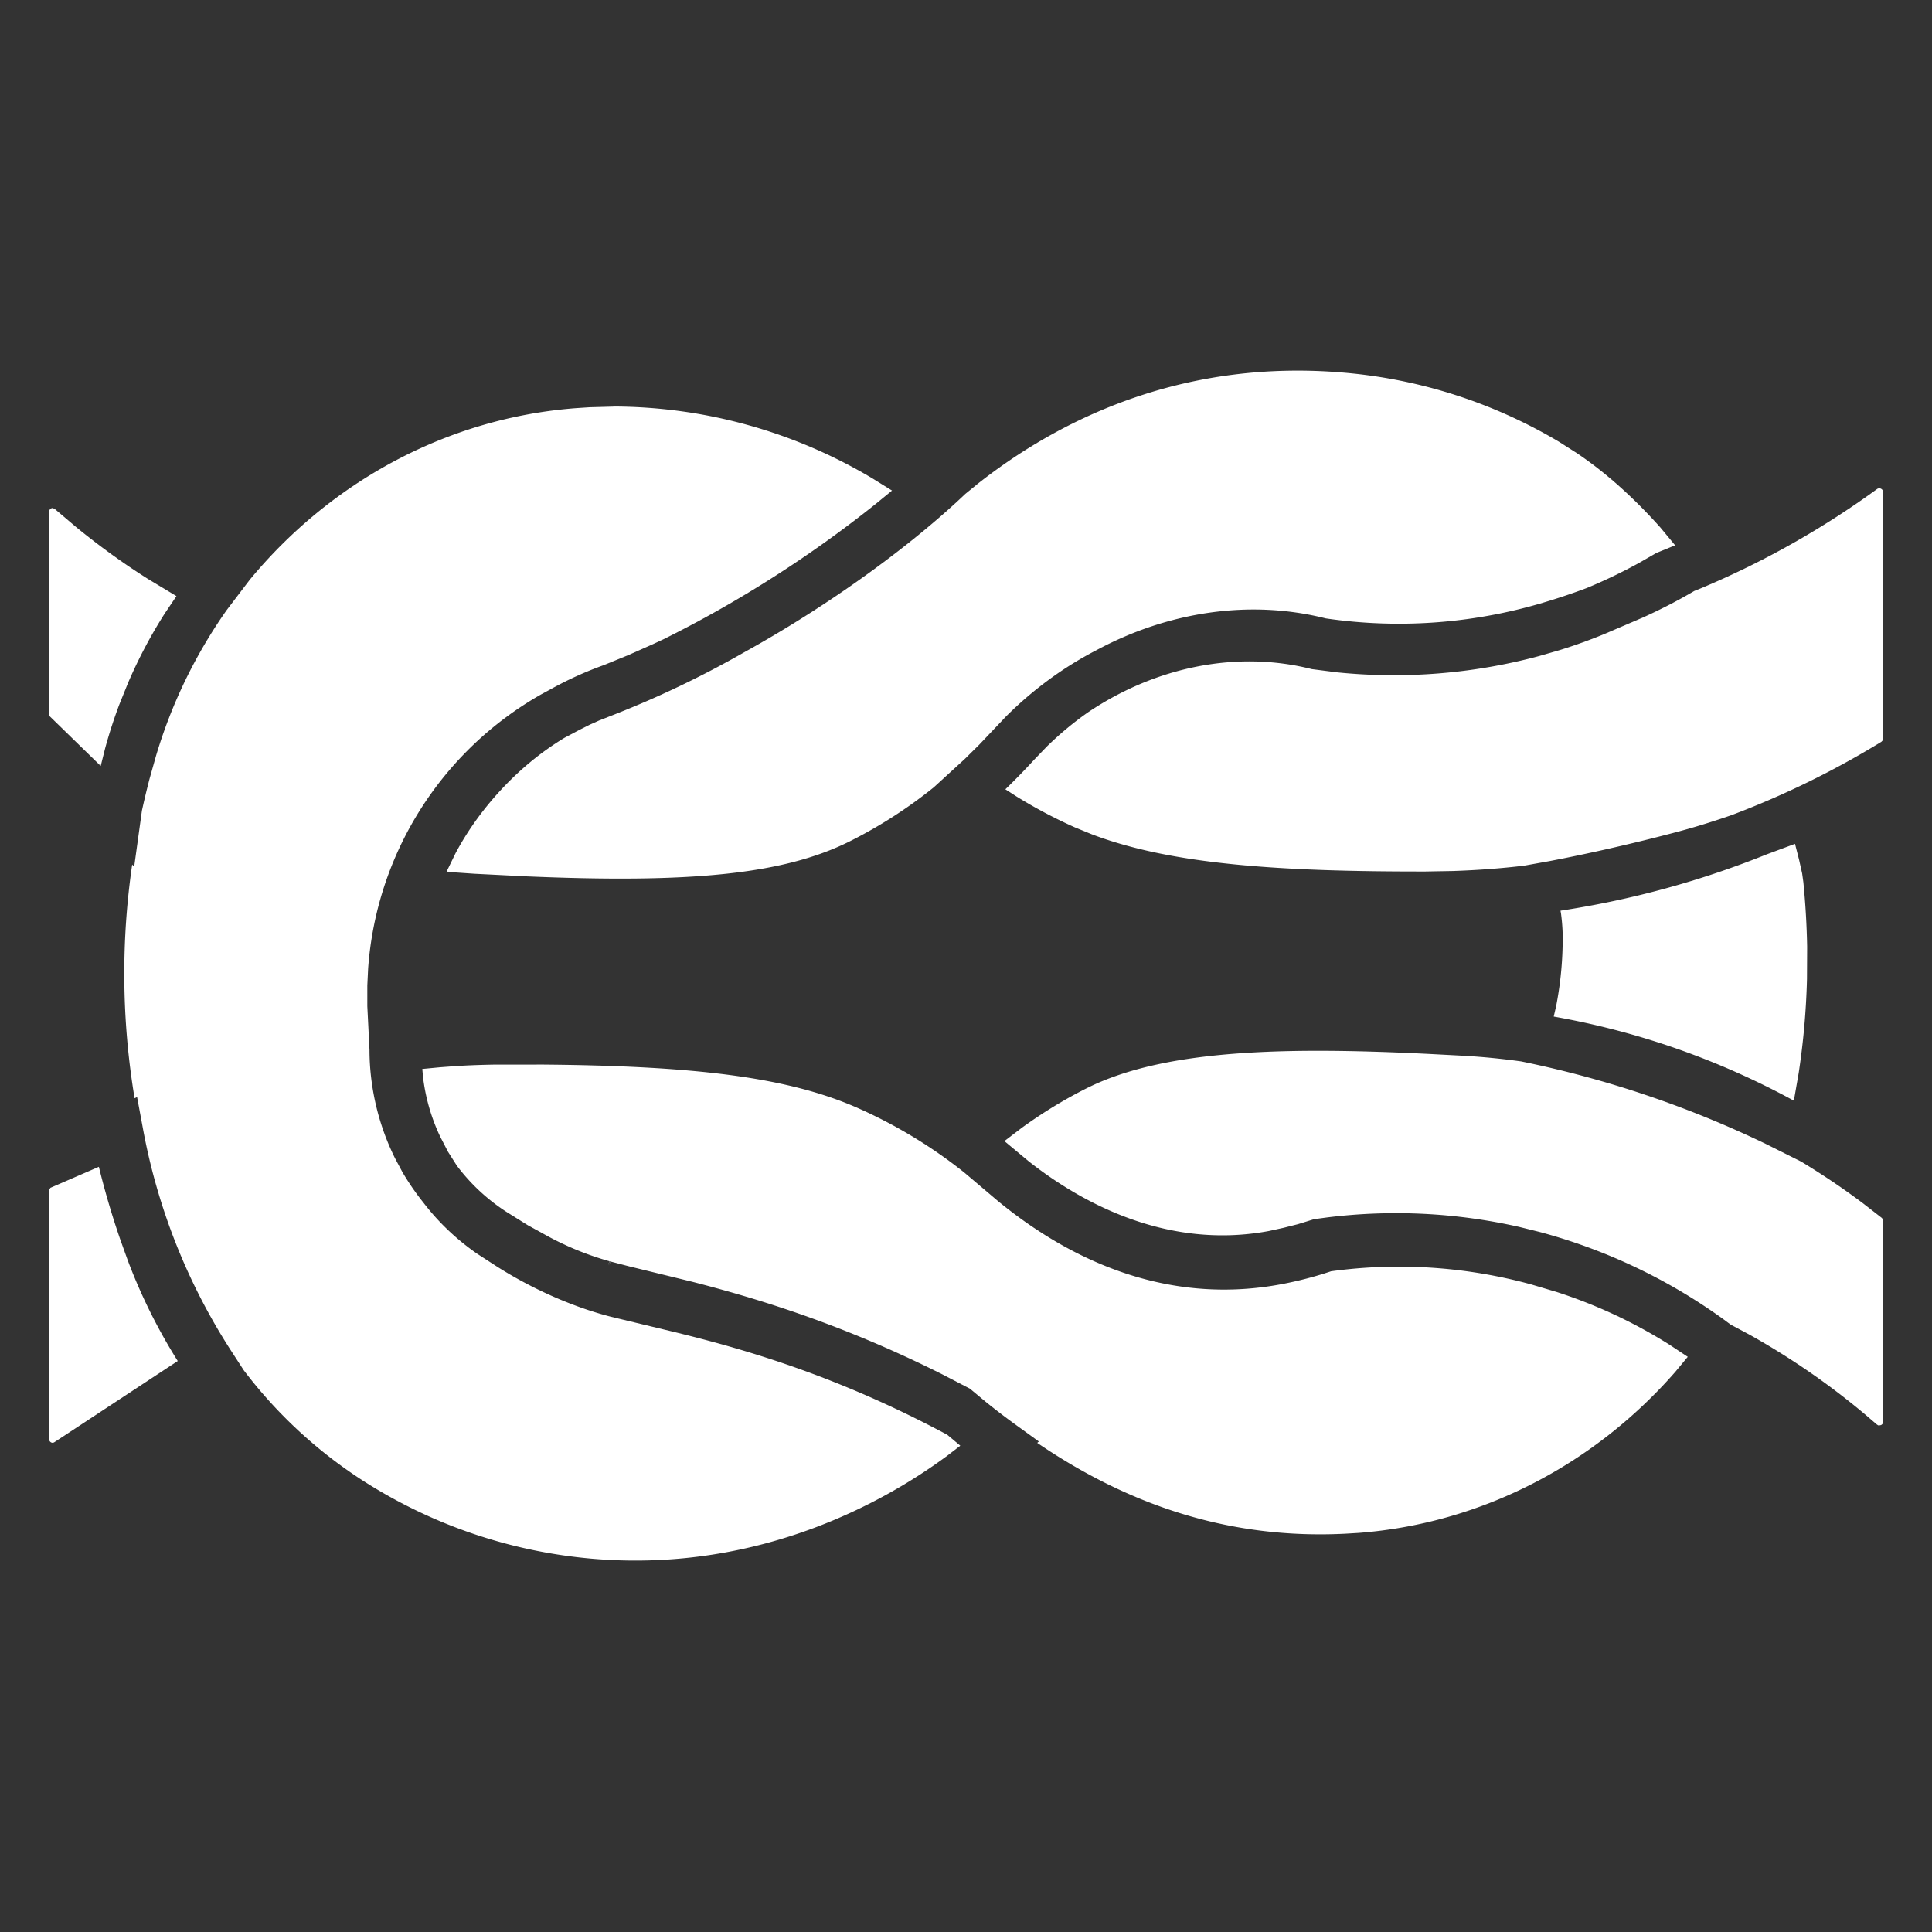
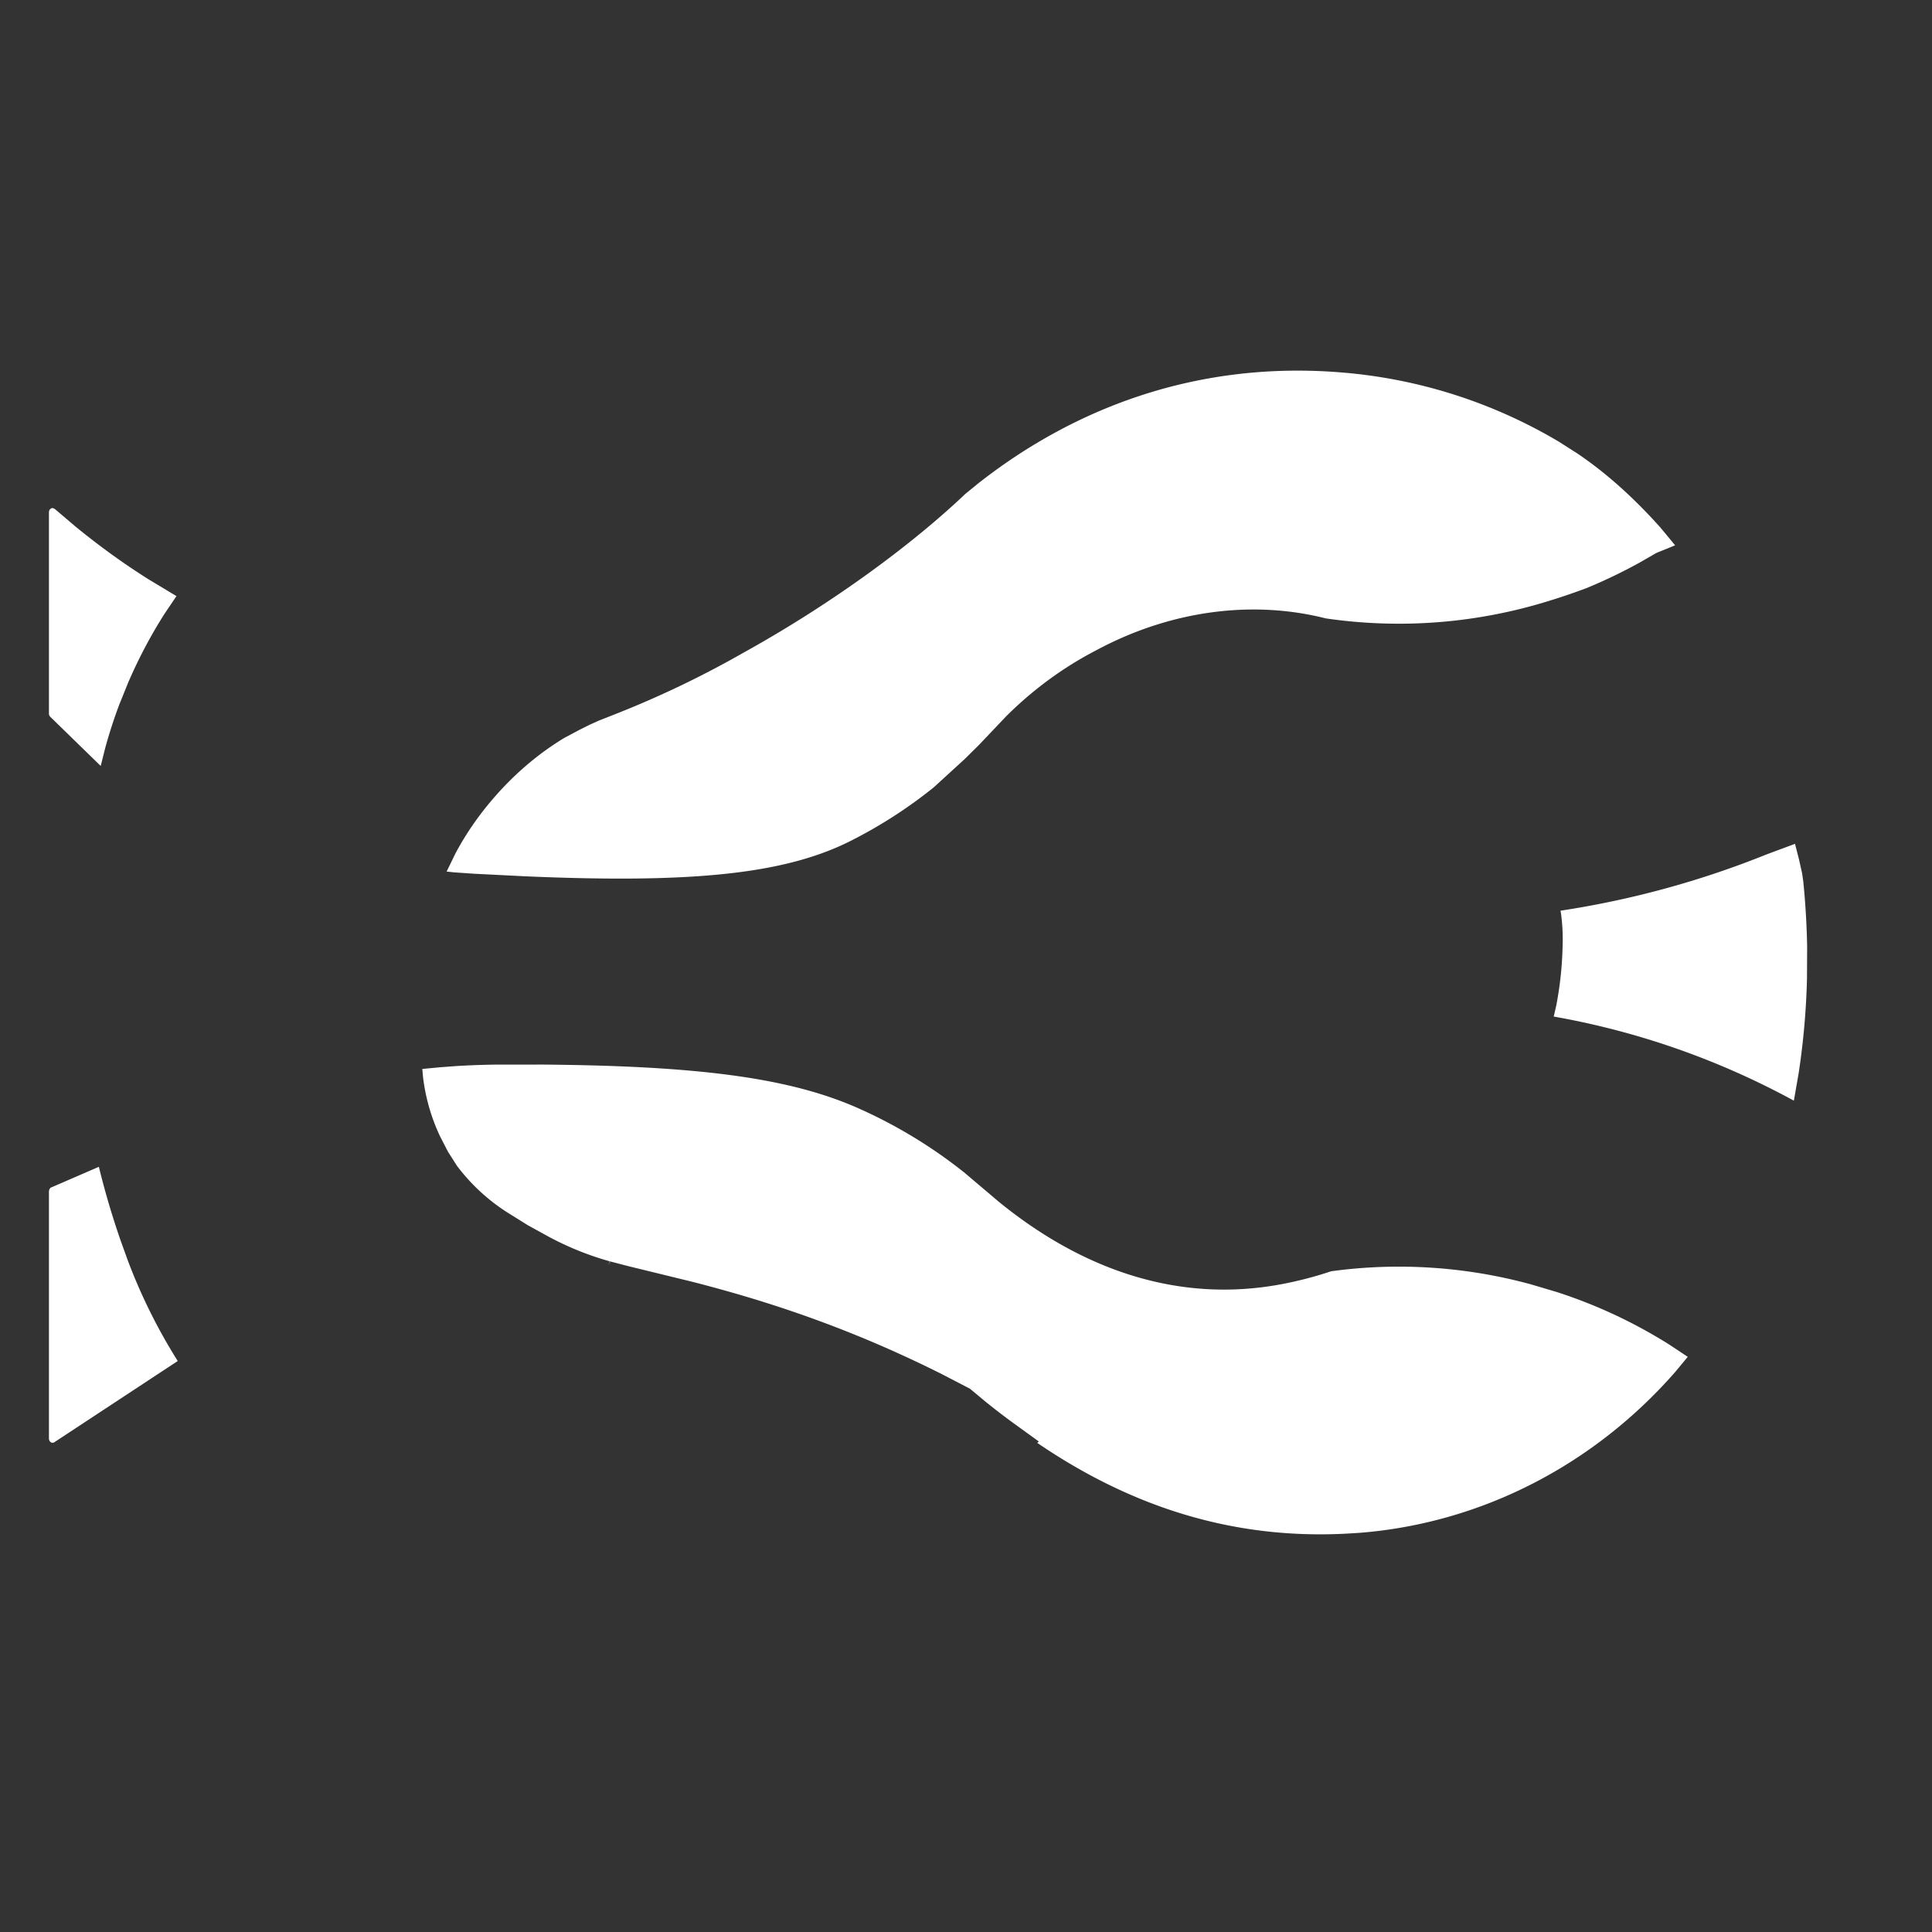
<svg xmlns="http://www.w3.org/2000/svg" fill="white" fill-rule="evenodd" height="1em" style="flex:none;line-height:1" viewBox="0 0 24 24" width="1em">
  <rect x="0" y="0" width="24" height="24" fill="#333333" stroke="none" />
  <title>Langfuse</title>
  <path d="M6.666 13.224c1.982.013 3.143.159 4.014.551a6.07 6.07 0 011.298.79l.425.36c1.002.819 2.202 1.276 3.52 1.027.21-.04.414-.093.613-.16a6.226 6.226 0 012.483.163l.317.094c.517.167.978.389 1.396.651l.234.155-.155.187c-1.012 1.157-2.411 1.882-3.93 2l-.168.01c-1.42.072-2.677-.344-3.828-1.128l.02-.017-.308-.223a8.446 8.446 0 01-.357-.274l-.191-.159-.343-.178c-1.24-.623-2.3-.943-3.105-1.15l-.794-.194-.223-.058-.018.048.016-.049-.01-.003-.016.053.013-.053a3.725 3.725 0 01-.749-.302l-.262-.144-.261-.163a2.396 2.396 0 01-.622-.578l-.11-.173-.097-.188a2.386 2.386 0 01-.213-.74l-.009-.1.22-.021.187-.014c.156-.01.313-.016.49-.019h.523zm-5.438 1.27c.08.327.172.633.27.915l.09.25c.165.438.373.856.62 1.248l-1.53 1.007c-.03.022-.07 0-.07-.047V14.8l.004-.023.015-.022.6-.26zm21.07-4.012l.05.195.039.174.015.108c.026.263.042.53.047.803l-.002.399c-.01.396-.045.786-.103 1.168l-.06.344a9.772 9.772 0 00-2.983-1.045l.03-.13c.047-.24.074-.486.08-.734a2.391 2.391 0 00-.02-.418l-.006-.033a11.45 11.45 0 002.562-.7l.35-.13zM12.13 6.022c1.17-.927 2.718-1.558 4.585-1.391a6.268 6.268 0 012.65.856l.22.14c.364.244.71.556 1.041.926l.183.221-.233.095-.212.122a6.501 6.501 0 01-.654.314c-.147.055-.3.108-.46.157a6.276 6.276 0 01-2.78.22c-.941-.238-1.958-.085-2.852.396-.406.21-.785.487-1.121.822l-.332.35-.182.18-.384.351a5.83 5.83 0 01-1.052.675c-.828.41-1.986.517-4.017.43l-.636-.032-.248-.017-.098-.01.112-.23c.136-.254.308-.502.522-.74.259-.288.537-.514.827-.69l.19-.101.128-.064.118-.053.209-.082a12.304 12.304 0 001.587-.762c1.105-.612 2.1-1.35 2.751-1.97l.138-.112zm-11.473.29l.023.01.27.229c.277.226.573.442.89.642l.352.212-.145.215c-.168.263-.321.549-.455.86l-.11.272a6.071 6.071 0 00-.175.54l-.056.223-.628-.612a.058.058 0 01-.015-.039V6.366c0-.036.025-.057.05-.055z" />
-   <path d="M7.62 5.05a6.303 6.303 0 013.226.898l.235.146-.199.163a14.74 14.74 0 01-2.64 1.684l-.131.061-.306.136-.306.125a4.425 4.425 0 00-.65.294l-.127.069a4.265 4.265 0 00-2.149 3.406l-.01.21v.257l.027.541c0 .278.041.794.319 1.352l.09.168c.082.14.17.266.259.377.196.257.423.466.667.636l.247.16c.409.26.912.495 1.42.625l.765.184c.348.085.647.165.958.26.822.251 1.62.576 2.452 1.021l.162.136-.156.12c-.677.503-2.277 1.475-4.438 1.282a6.276 6.276 0 01-2.654-.861 5.79 5.79 0 01-1.653-1.478l-.131-.202a7.616 7.616 0 01-1.124-2.815l-.07-.377-.031.015a9.423 9.423 0 01-.03-2.903l.025.026.096-.696c.03-.137.062-.27.096-.4l.076-.27a6.233 6.233 0 01.88-1.82l.286-.376C4.103 5.99 5.548 5.192 7.158 5.07l.167-.011.296-.008zm7.85 8.03c.682-.044 1.446-.029 2.275.012l.42.022a8.9 8.9 0 01.73.071 12.967 12.967 0 013.036 1.023l.444.222c.304.184.56.362.764.515l.237.184.013.016.005.022v2.491l-.003.017-.004.01a.05.05 0 01-.021.018l-.027.005-.01-.003-.015-.01-.148-.127a9.245 9.245 0 00-1.431-.987l-.236-.126-.104-.077a6.994 6.994 0 00-2.269-1.074l-.25-.062a6.939 6.939 0 00-2.395-.118l-.157.021-.2.062-.178.045-.183.04c-1.274.238-2.348-.363-2.988-.869l-.298-.248.216-.165c.258-.187.529-.353.813-.495.506-.252 1.166-.384 1.964-.435zm7.846-7.004a.048.048 0 01.07.013l.008.027v3.057l-.006.024-.017.018a10.98 10.98 0 01-1.864.912c-.262.09-.479.157-.733.223-.514.135-1.058.258-1.526.347l-.317.057c-.285.034-.58.056-.885.066l-.338.006c-1.792.002-3.149-.083-4.145-.462l-.208-.085a6.075 6.075 0 01-.726-.384l-.14-.09c.122-.118.242-.241.36-.37l.157-.163c.161-.157.333-.3.512-.425.843-.566 1.851-.77 2.778-.535l.312.04a6.962 6.962 0 002.51-.202l.256-.074c.195-.06.38-.128.556-.2l.487-.209c.227-.103.437-.212.63-.326l.087-.035a10.827 10.827 0 002.182-1.23z" />
</svg>